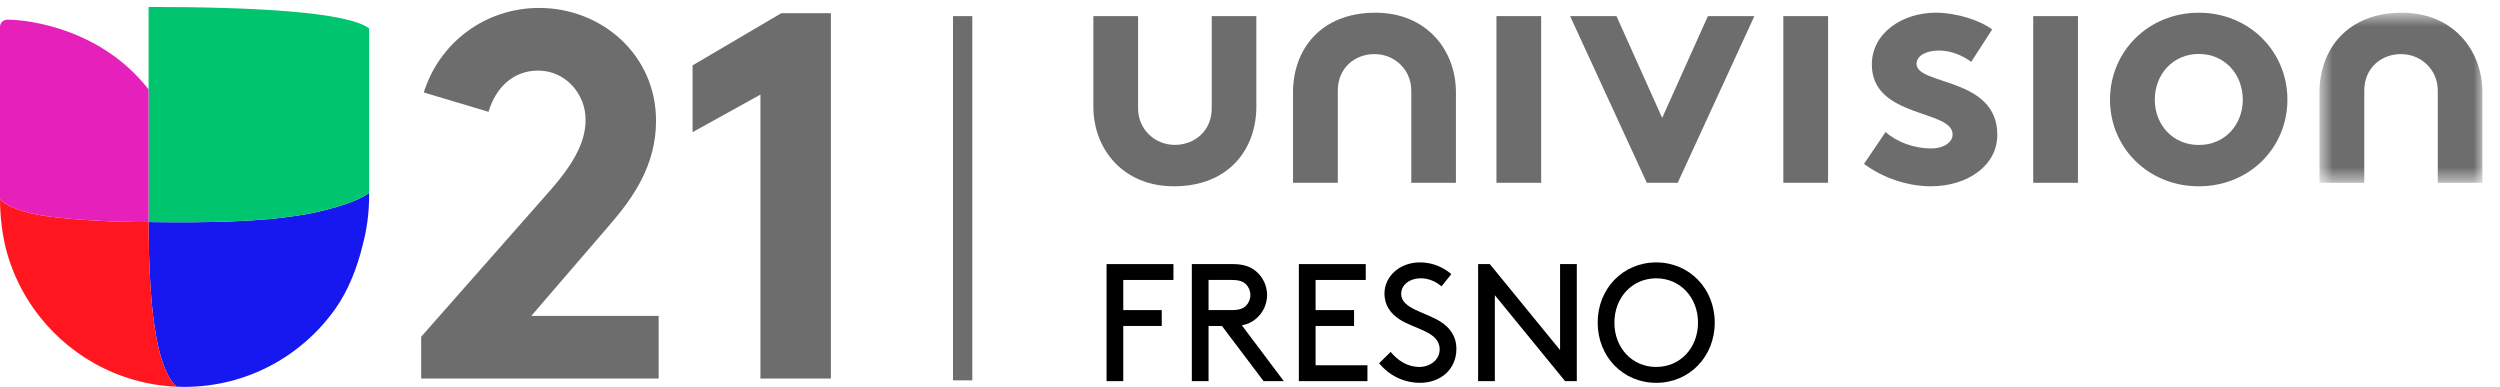
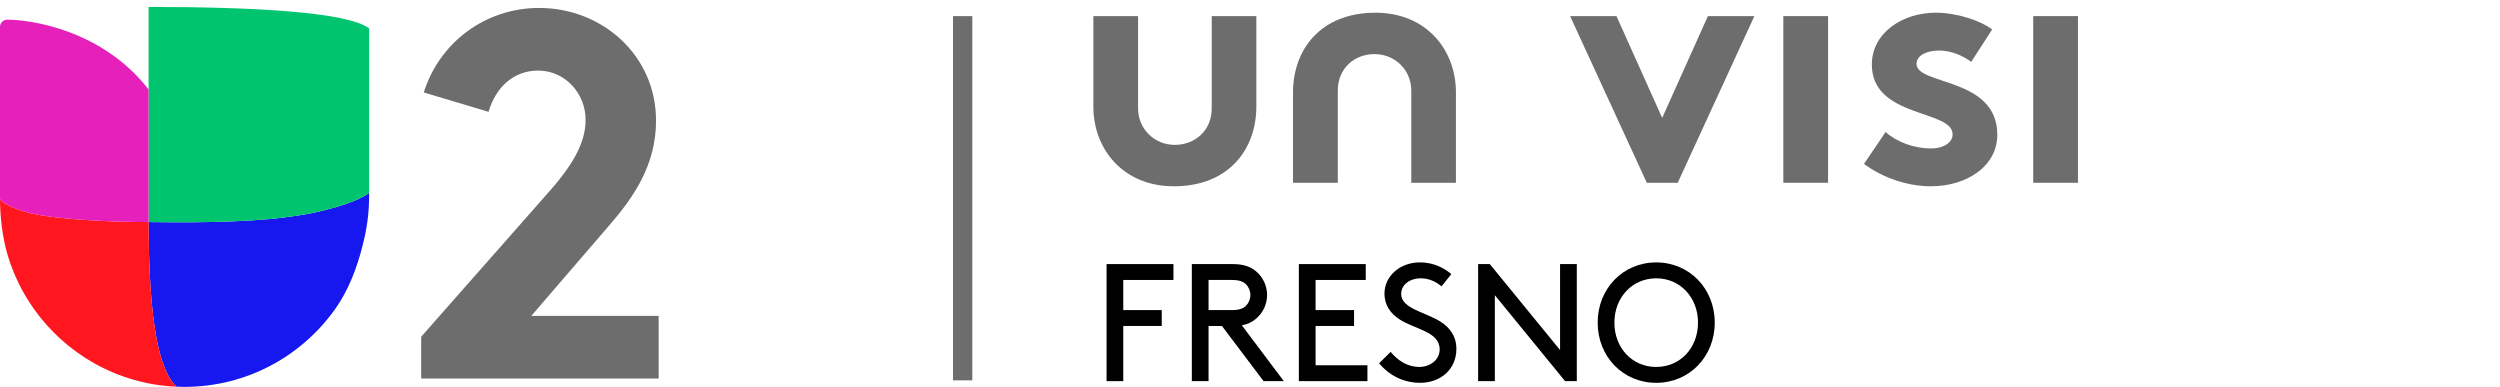
<svg xmlns="http://www.w3.org/2000/svg" width="142" height="22" viewBox="0 0 142 22" fill="none">
  <g clip-path="url(#clip0_6421_17735)">
    <path fill-rule="evenodd" clip-rule="evenodd" d="M54.131 0.916V2.012V21.604H55.227V0.916H54.131Z" fill="#6D6D6D" />
-     <path fill-rule="evenodd" clip-rule="evenodd" d="M87.538 10.382H84.998V2.232V0.915H87.538V10.382Z" fill="#6D6D6D" />
    <path fill-rule="evenodd" clip-rule="evenodd" d="M103.834 10.382H101.293V2.232V0.915H103.834V10.382Z" fill="#6D6D6D" />
    <path fill-rule="evenodd" clip-rule="evenodd" d="M118.028 10.382H115.487V2.232V0.915H118.028V10.382Z" fill="#6D6D6D" />
    <path fill-rule="evenodd" clip-rule="evenodd" d="M75.987 10.382V5.148C75.987 3.848 76.965 3.073 78.067 3.073C79.238 3.073 80.161 3.976 80.161 5.148V10.382H82.697V5.244C82.697 2.844 81.028 0.722 78.123 0.722C75.001 0.722 73.443 2.831 73.443 5.244V10.382H75.987Z" fill="#6D6D6D" />
    <mask id="mask0_6421_17735" style="mask-type:luminance" maskUnits="userSpaceOnUse" x="131" y="0" width="11" height="11">
-       <path d="M131.746 0.722H141V10.382H131.746V0.722Z" fill="white" />
-     </mask>
+       </mask>
    <g mask="url(#mask0_6421_17735)">
      <path fill-rule="evenodd" clip-rule="evenodd" d="M134.291 10.382V5.148C134.291 3.848 135.271 3.073 136.371 3.073C137.542 3.073 138.465 3.976 138.465 5.148V10.382H141V5.244C141 2.844 139.332 0.722 136.427 0.722C133.304 0.722 131.746 2.831 131.746 5.244V10.382H134.291Z" fill="#6D6D6D" />
    </g>
    <path fill-rule="evenodd" clip-rule="evenodd" d="M94.412 6.697L97.008 0.916H99.649L95.294 10.382H93.539L89.182 0.916H91.816L94.412 6.697Z" fill="#6D6D6D" />
    <path fill-rule="evenodd" clip-rule="evenodd" d="M107.102 7.497C107.746 8.081 108.743 8.433 109.696 8.433C110.38 8.433 110.908 8.101 110.908 7.634C110.908 6.21 106.321 6.718 106.321 3.668C106.321 1.851 108.078 0.721 109.951 0.721C111.183 0.721 112.527 1.187 113.154 1.675L111.966 3.512C111.476 3.161 110.832 2.87 110.147 2.87C109.448 2.87 108.859 3.139 108.859 3.627C108.859 4.858 113.447 4.368 113.447 7.653C113.447 9.466 111.673 10.581 109.681 10.581C108.372 10.581 106.984 10.129 105.875 9.309L107.102 7.497Z" fill="#6D6D6D" />
-     <path fill-rule="evenodd" clip-rule="evenodd" d="M124.893 8.235C126.378 8.235 127.39 7.081 127.39 5.66C127.39 4.236 126.378 3.064 124.893 3.064C123.411 3.064 122.392 4.236 122.392 5.66C122.392 7.081 123.411 8.235 124.893 8.235ZM124.893 0.722C127.763 0.722 129.925 2.927 129.925 5.66C129.925 8.395 127.763 10.582 124.893 10.582C122.023 10.582 119.848 8.395 119.848 5.66C119.848 2.927 122.023 0.722 124.893 0.722Z" fill="#6D6D6D" />
    <path fill-rule="evenodd" clip-rule="evenodd" d="M68.826 0.916V6.155C68.826 7.45 67.838 8.229 66.733 8.229C65.566 8.229 64.642 7.32 64.642 6.155V0.916H62.103V6.057C62.103 8.45 63.771 10.581 66.677 10.581C69.8 10.581 71.36 8.471 71.36 6.057V0.916H68.826Z" fill="#6D6D6D" />
    <path fill-rule="evenodd" clip-rule="evenodd" d="M20.967 11.105V10.949C20.483 11.354 19.087 11.846 17.431 12.16C16.756 12.276 16.047 12.369 15.322 12.442C12.445 12.699 9.049 12.613 8.44 12.613C8.44 12.684 8.441 12.753 8.441 12.821C8.442 13.306 8.448 13.723 8.459 14.194C8.463 14.32 8.467 14.45 8.47 14.585C8.487 15.178 8.514 15.766 8.551 16.336C8.632 17.546 8.764 18.679 8.974 19.625C9.209 20.683 9.541 21.506 10.006 21.943C10.014 21.95 10.021 21.958 10.028 21.965C10.179 21.97 10.331 21.974 10.483 21.974C14.037 21.974 17.178 20.206 19.074 17.501C19.758 16.526 20.279 15.251 20.6 13.919C20.839 13.025 20.967 12.086 20.967 11.118L20.965 11.118C20.966 11.114 20.966 11.11 20.966 11.106L20.967 11.105Z" fill="#1717EF" />
    <path fill-rule="evenodd" clip-rule="evenodd" d="M8.44 0.394V5.081V12.613C9.049 12.613 12.445 12.699 15.322 12.443C16.047 12.369 16.756 12.276 17.431 12.16C19.087 11.846 20.483 11.354 20.967 10.949V1.611C19.706 0.675 14.396 0.394 8.44 0.394Z" fill="#00C56E" />
    <path fill-rule="evenodd" clip-rule="evenodd" d="M10.006 21.943C9.541 21.506 9.209 20.683 8.974 19.625C8.764 18.679 8.632 17.546 8.552 16.336C8.514 15.766 8.488 15.178 8.47 14.585C8.466 14.45 8.463 14.32 8.459 14.194C8.448 13.723 8.442 13.306 8.441 12.821C8.441 12.753 8.44 12.684 8.44 12.613C5.679 12.613 3.287 12.405 2.143 12.197C0.939 11.978 0.138 11.536 -9.15527e-05 11.312C-9.15527e-05 12.344 0.149 13.518 0.426 14.459C0.753 15.567 1.257 16.598 1.906 17.52C3.722 20.098 6.671 21.821 10.029 21.965C10.021 21.958 10.014 21.95 10.006 21.943Z" fill="#FF161F" />
    <path fill-rule="evenodd" clip-rule="evenodd" d="M0.408 1.117C0.183 1.117 9.15527e-05 1.3 9.15527e-05 1.525V11.313C0.138 11.536 0.939 11.979 2.144 12.198C2.329 12.231 2.547 12.265 2.794 12.298C4.072 12.468 6.127 12.614 8.44 12.614V5.081C5.829 1.719 1.79 1.117 0.408 1.117Z" fill="#E621BB" />
    <path fill-rule="evenodd" clip-rule="evenodd" d="M65.987 17.613V18.515H63.802V21.649H62.853V15H66.652V15.902H63.802V17.613H65.987Z" fill="black" />
    <path fill-rule="evenodd" clip-rule="evenodd" d="M69.976 17.613C70.404 17.613 70.622 17.517 70.774 17.365C70.926 17.213 71.021 16.994 71.021 16.757C71.021 16.52 70.926 16.302 70.774 16.149C70.622 15.998 70.404 15.902 69.976 15.902H68.646V17.613H69.976ZM68.646 18.515V21.649H67.696V15H70.024C70.632 15 71.012 15.142 71.316 15.389C71.715 15.712 71.971 16.206 71.971 16.757C71.971 17.308 71.715 17.802 71.316 18.125C71.107 18.296 70.869 18.42 70.537 18.477L72.921 21.649H71.772L69.406 18.515H68.646Z" fill="black" />
    <path fill-rule="evenodd" clip-rule="evenodd" d="M76.91 17.613V18.515H74.725V20.747H77.67V21.649H73.775V15H77.575V15.902H74.725V17.613H76.91Z" fill="black" />
    <path fill-rule="evenodd" clip-rule="evenodd" d="M78.989 19.987C79.379 20.462 79.93 20.842 80.614 20.842C81.231 20.842 81.773 20.443 81.773 19.845C81.773 18.828 80.367 18.714 79.484 18.134C79.008 17.821 78.638 17.365 78.638 16.672C78.638 15.703 79.493 14.904 80.652 14.904C81.497 14.904 82.086 15.275 82.437 15.57L81.877 16.263C81.516 15.959 81.108 15.807 80.69 15.807C80.139 15.807 79.588 16.121 79.588 16.7C79.588 17.546 81.003 17.726 81.858 18.295C82.305 18.59 82.723 19.056 82.723 19.815C82.723 20.984 81.82 21.744 80.661 21.744C79.749 21.744 78.923 21.345 78.334 20.633L78.989 19.987Z" fill="black" />
    <path fill-rule="evenodd" clip-rule="evenodd" d="M84.907 16.767V21.649H83.957V15H84.621L88.612 19.883V15H89.562V21.649H88.897L84.907 16.767Z" fill="black" />
    <path fill-rule="evenodd" clip-rule="evenodd" d="M94.072 20.843C95.431 20.843 96.447 19.769 96.447 18.325C96.447 16.891 95.431 15.808 94.072 15.808C92.714 15.808 91.698 16.891 91.698 18.325C91.698 19.769 92.714 20.843 94.072 20.843ZM94.072 14.905C95.953 14.905 97.397 16.387 97.397 18.325C97.397 20.263 95.953 21.745 94.072 21.745C92.191 21.745 90.748 20.263 90.748 18.325C90.748 16.387 92.191 14.905 94.072 14.905Z" fill="black" />
    <path fill-rule="evenodd" clip-rule="evenodd" d="M24.071 5.253C24.961 2.408 27.569 0.451 30.623 0.451C34.18 0.451 37.263 3.119 37.263 6.854C37.263 9.374 35.988 11.212 34.595 12.813L30.178 17.942H37.411V21.499H23.923V19.127L31.216 10.856C32.816 9.048 33.261 7.863 33.261 6.795C33.261 5.343 32.134 4.009 30.563 4.009C29.17 4.009 28.162 4.957 27.747 6.351L24.071 5.253Z" fill="#6D6D6D" />
-     <path fill-rule="evenodd" clip-rule="evenodd" d="M39.338 3.713L44.378 0.749H47.194V21.499H43.192V5.373L39.338 7.507V3.713Z" fill="#6D6D6D" />
  </g>
  <defs>
    <clipPath id="clip0_6421_17735">
      <rect width="141.429" height="22" fill="white" />
    </clipPath>
  </defs>
</svg>